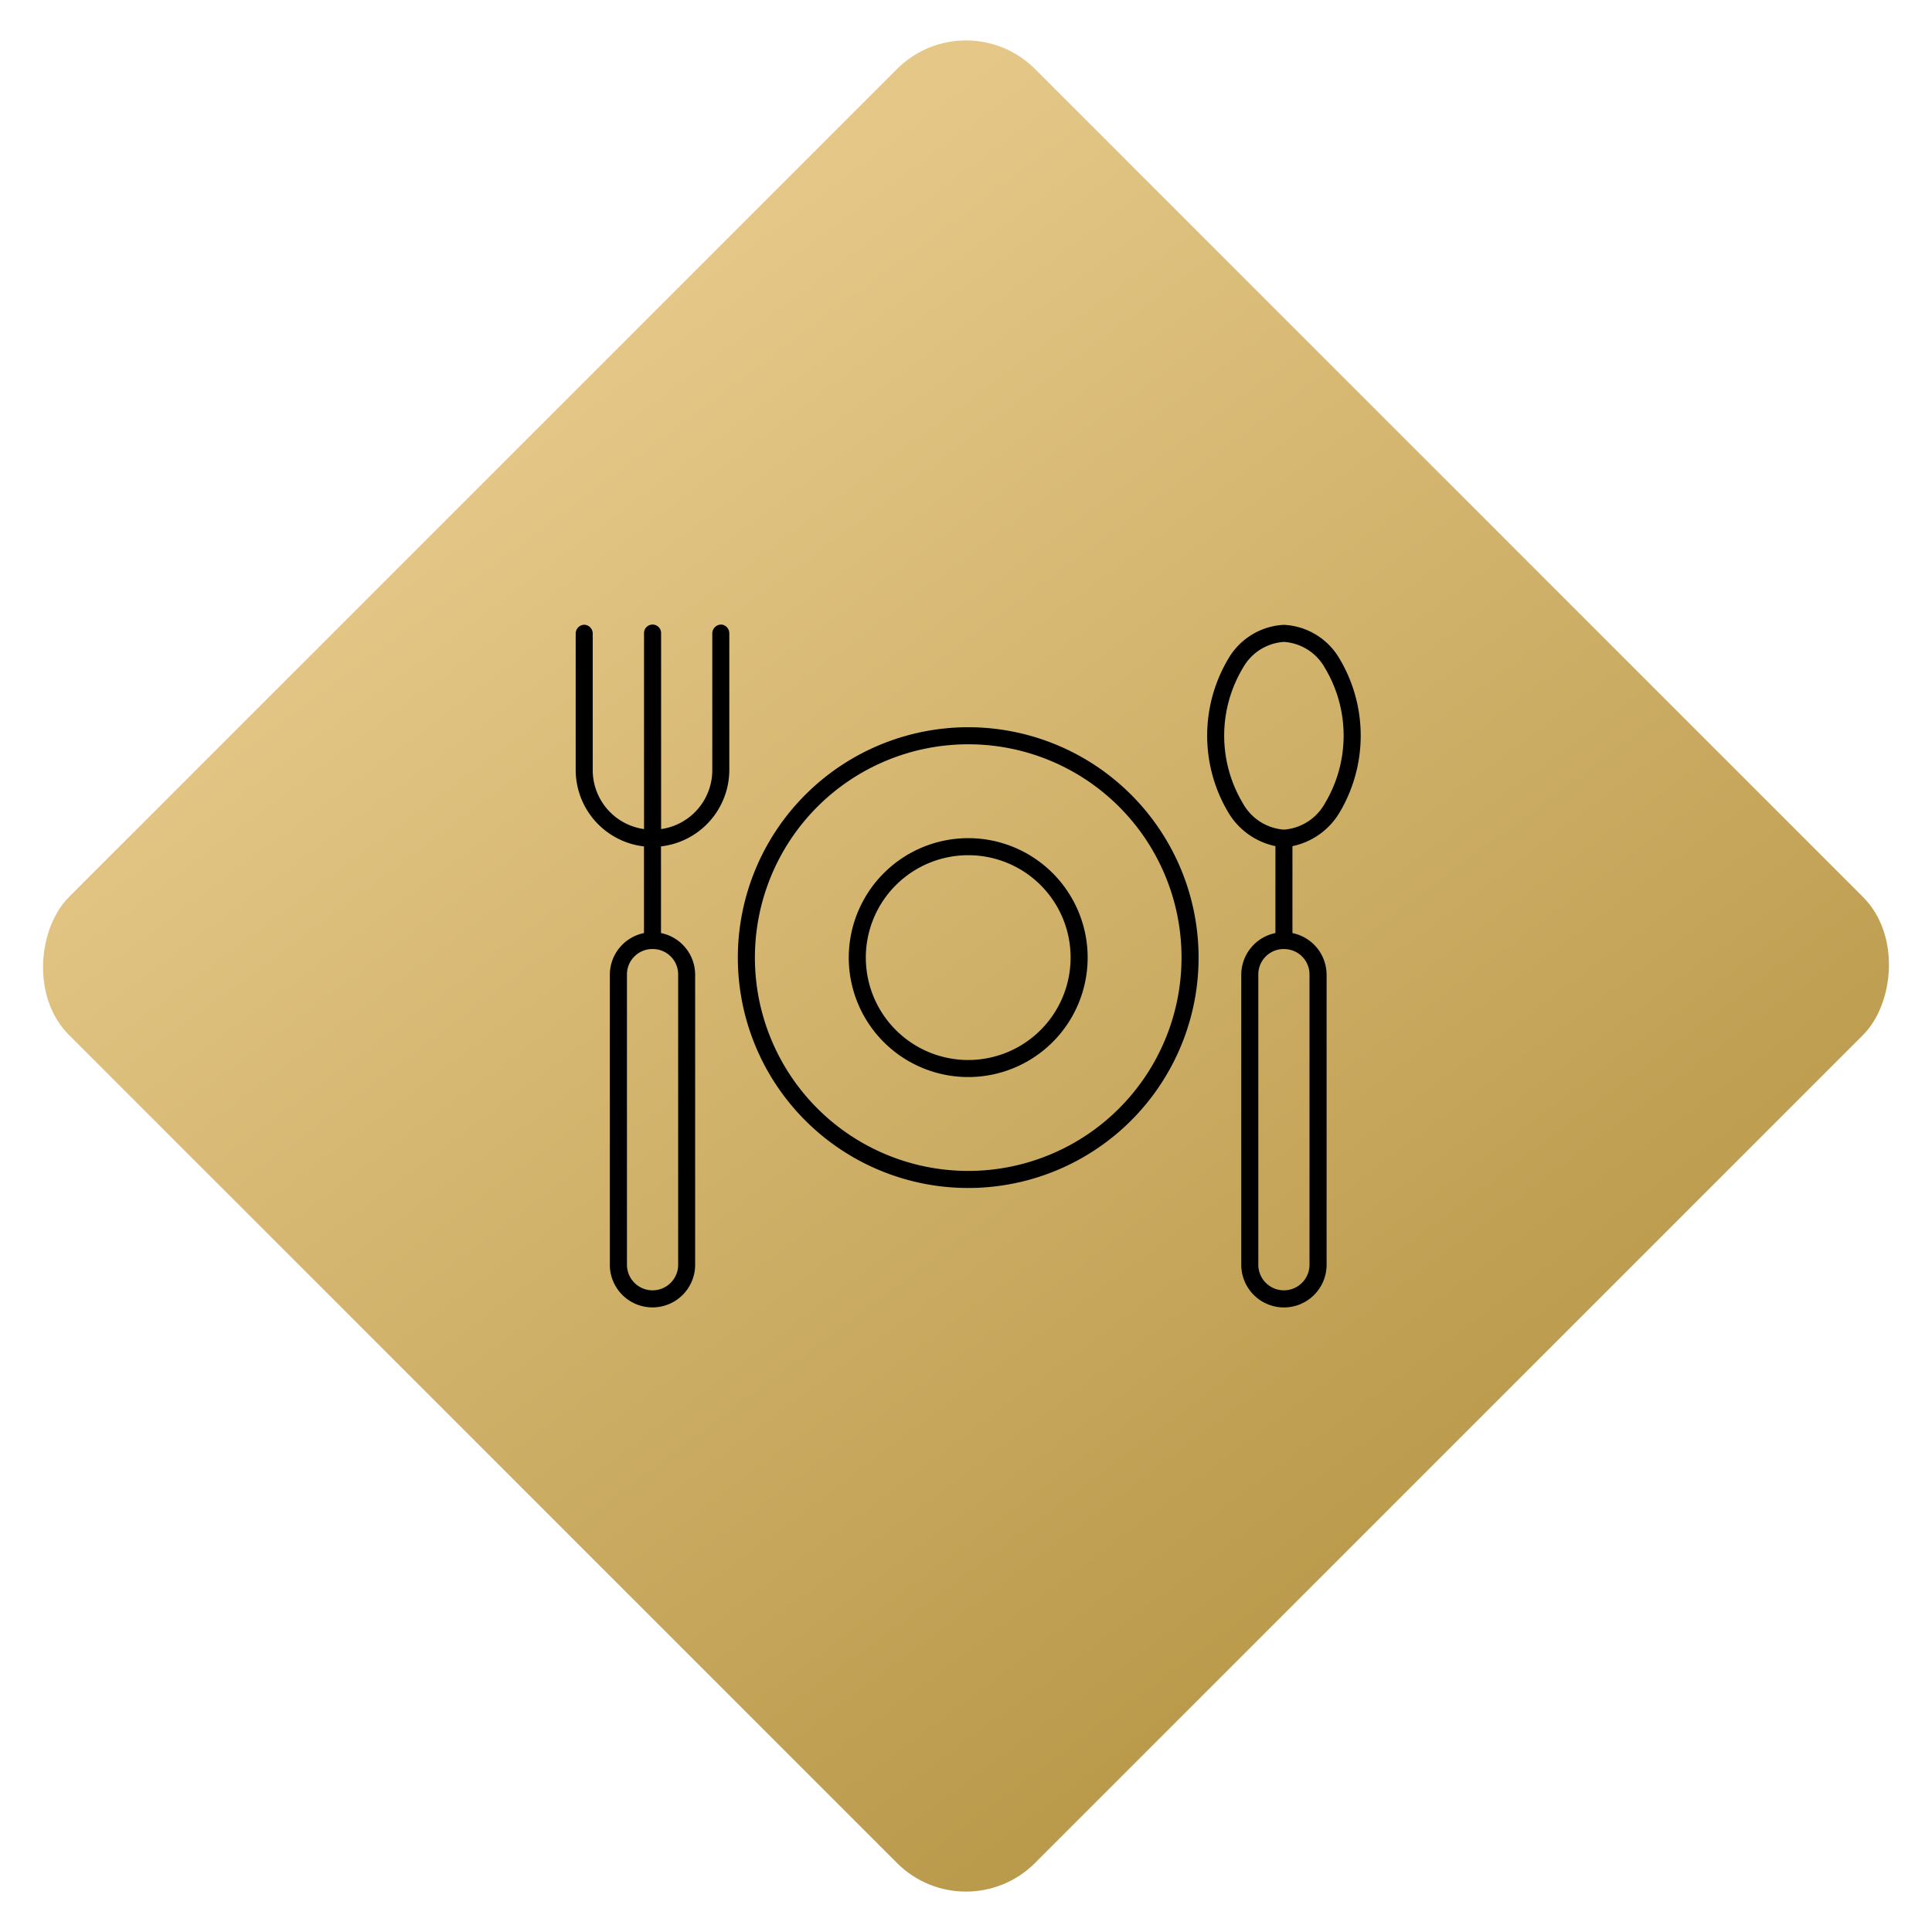
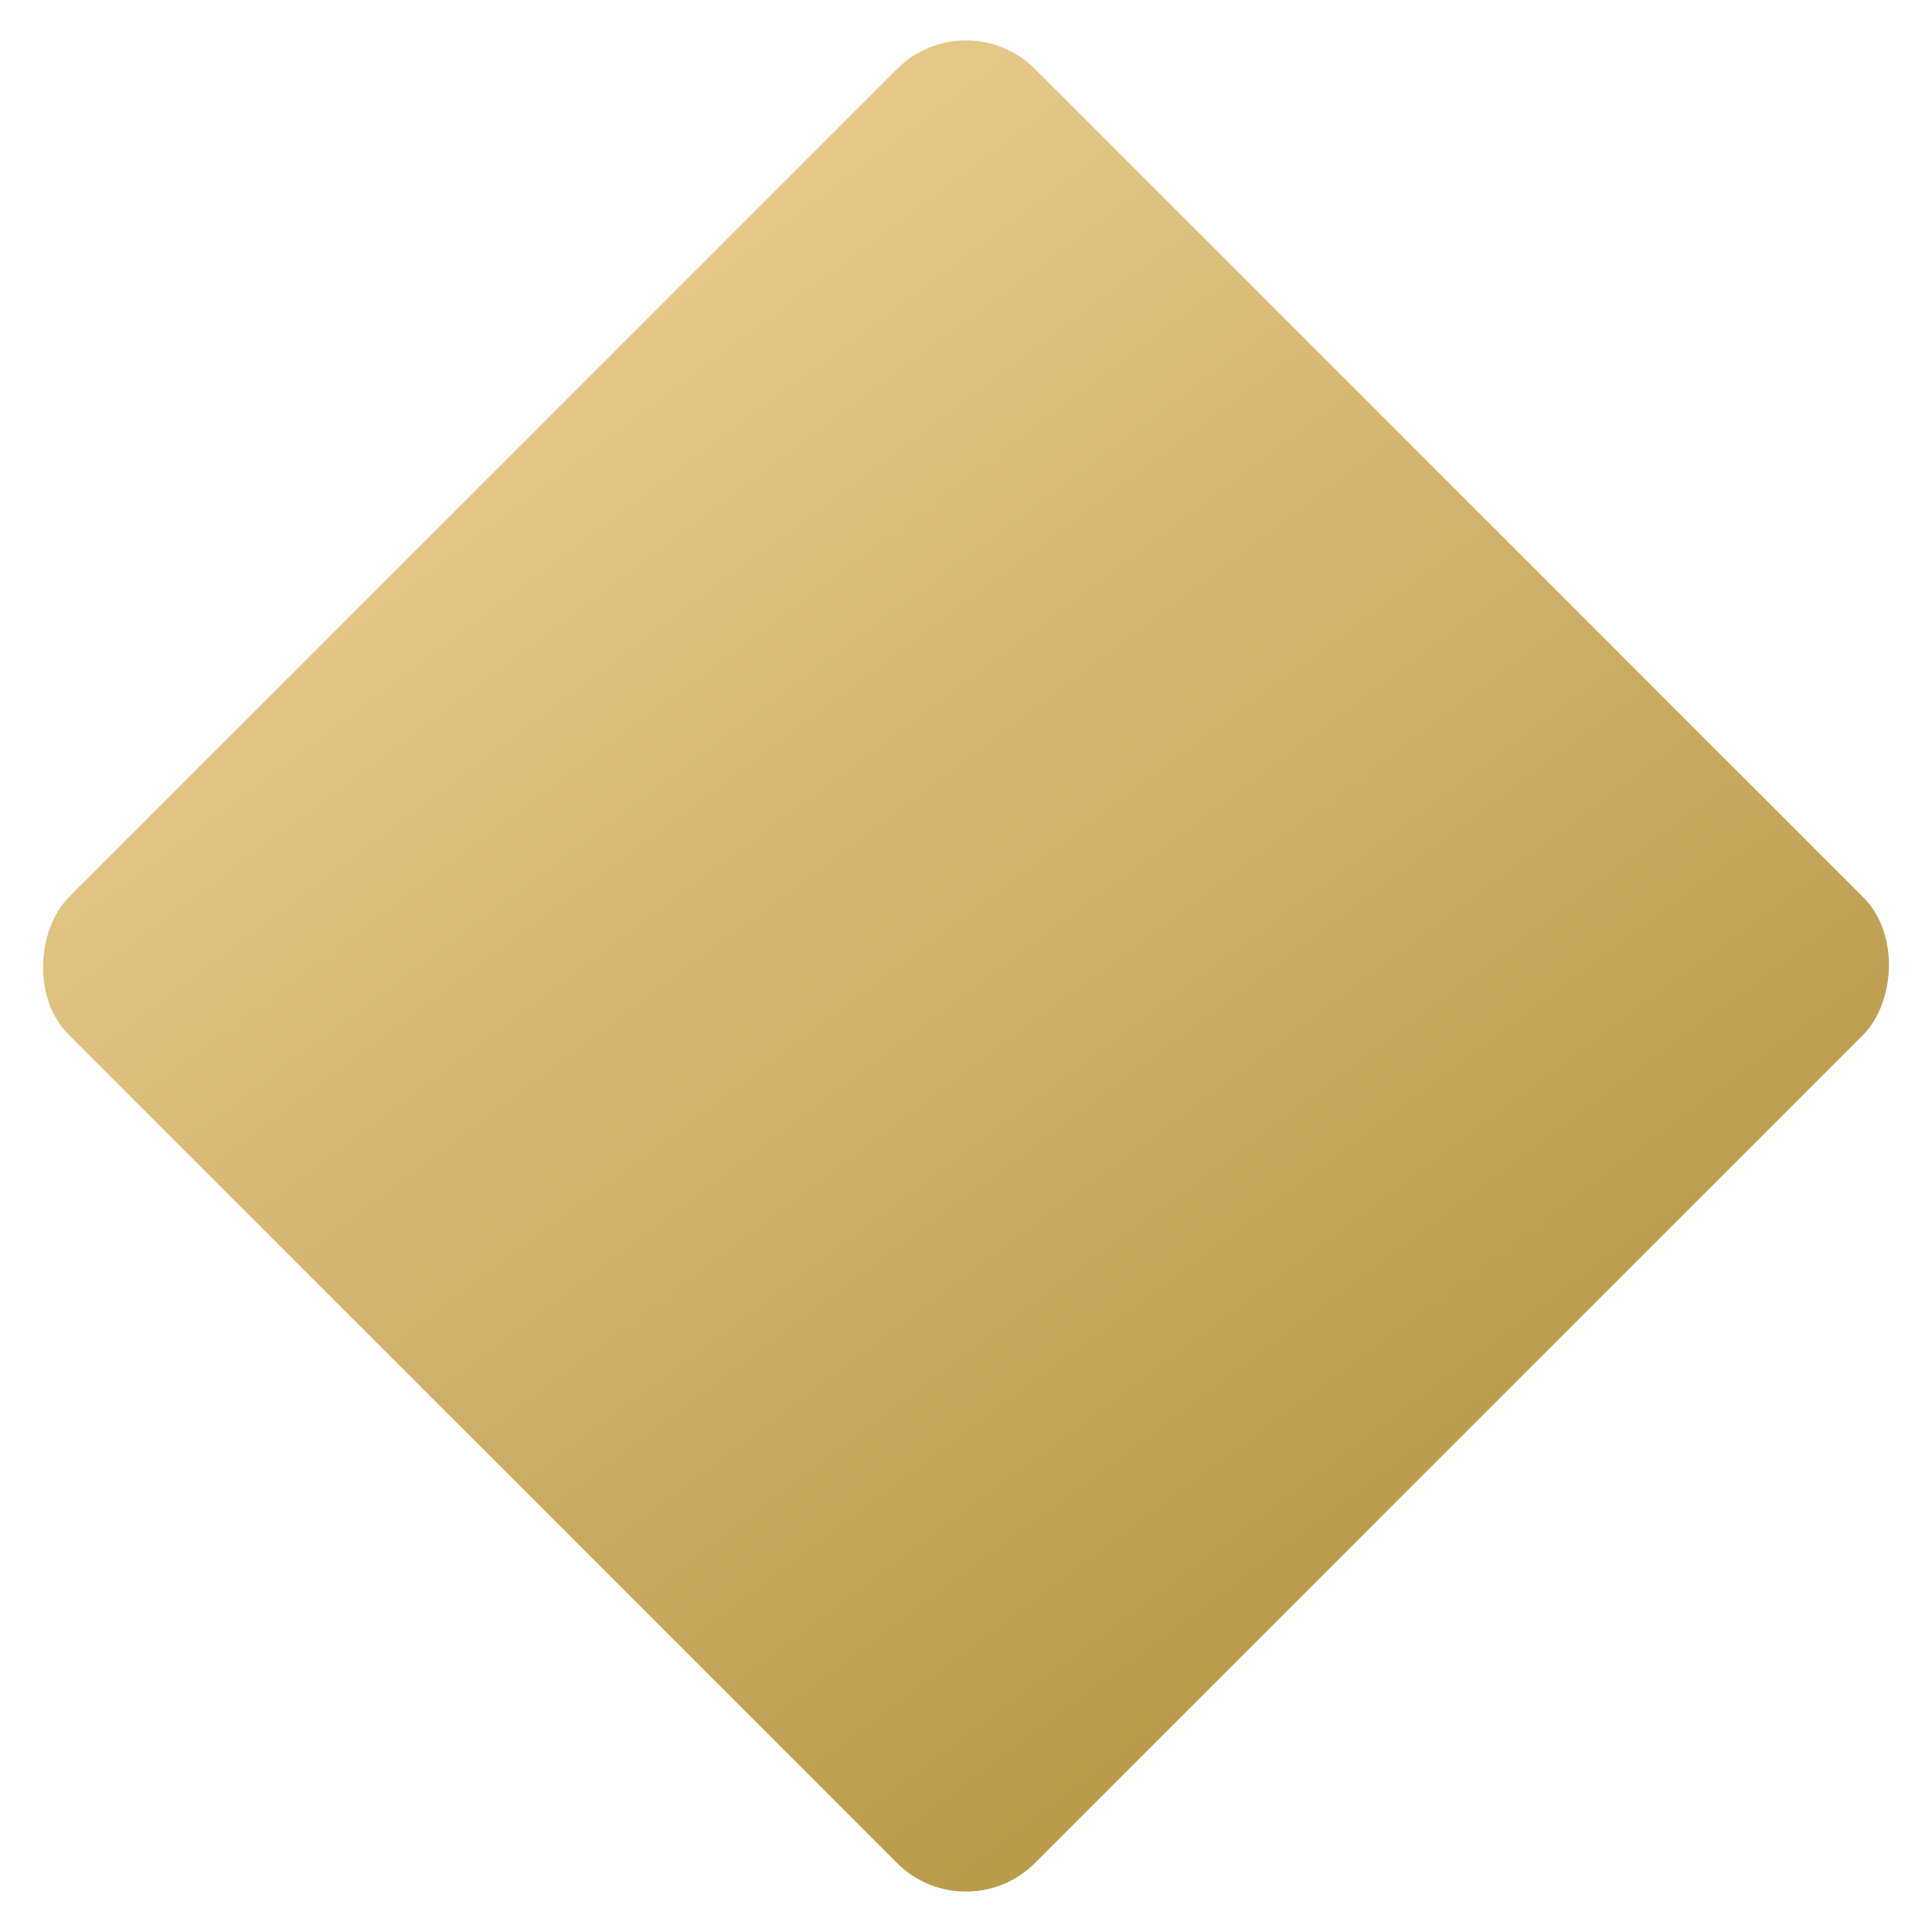
<svg xmlns="http://www.w3.org/2000/svg" width="197.99" height="197.99" viewBox="0 0 197.99 197.99">
  <defs>
    <style>.a{fill:url(#a);}</style>
    <linearGradient id="a" x1="-0.022" y1="0.442" x2="1.028" y2="0.594" gradientUnits="objectBoundingBox">
      <stop offset="0" stop-color="#e5c888" />
      <stop offset="1" stop-color="#ba9a4b" />
    </linearGradient>
  </defs>
  <rect class="a" width="140" height="140" rx="10" transform="translate(98.995) rotate(45)" />
  <g transform="translate(55 54.019)">
    <g transform="translate(4 9.981)">
-       <path d="M18.974,962.349a.906.906,0,0,1,.765.9v13.99a7.9,7.9,0,0,1-7,7.842v8.88a4.367,4.367,0,0,1,3.5,4.263v29.729a4.372,4.372,0,0,1-8.744,0V998.226a4.367,4.367,0,0,1,3.5-4.263v-8.88a7.9,7.9,0,0,1-7-7.842v-13.99a.909.909,0,0,1,.874-.887.909.909,0,0,1,.874.887v13.99A6.1,6.1,0,0,0,11,983.307V963.251a.875.875,0,1,1,1.749,0v20.056a6.1,6.1,0,0,0,5.246-6.066v-13.99a.914.914,0,0,1,.984-.9Zm57.6.027a6.985,6.985,0,0,1,5.684,3.443,15.406,15.406,0,0,1,0,15.821,7.368,7.368,0,0,1-4.809,3.416v8.908a4.367,4.367,0,0,1,3.5,4.263v29.729a4.372,4.372,0,0,1-8.744,0V998.226a4.367,4.367,0,0,1,3.5-4.263v-8.908a7.368,7.368,0,0,1-4.809-3.416,15.406,15.406,0,0,1,0-15.821,6.985,6.985,0,0,1,5.684-3.443Zm0,1.749a5.2,5.2,0,0,0-4.208,2.678,13.5,13.5,0,0,0,0,13.854,5.238,5.238,0,0,0,4.208,2.705,5.238,5.238,0,0,0,4.208-2.705,13.5,13.5,0,0,0,0-13.854A5.2,5.2,0,0,0,76.574,964.125Zm-32.352,8.744a23.609,23.609,0,1,1-23.609,23.608,23.622,23.622,0,0,1,23.609-23.608Zm0,1.749a21.86,21.86,0,1,0,21.86,21.86,21.847,21.847,0,0,0-21.86-21.86Zm0,9.618A12.241,12.241,0,1,1,31.98,996.478,12.255,12.255,0,0,1,44.222,984.236Zm0,1.749a10.493,10.493,0,1,0,10.493,10.493A10.479,10.479,0,0,0,44.222,985.985ZM76.574,995.6a2.6,2.6,0,0,0-2.623,2.623v29.729a2.623,2.623,0,0,0,5.246,0V998.226a2.6,2.6,0,0,0-2.623-2.623Zm-64.7,0a2.6,2.6,0,0,0-2.623,2.623v29.729a2.623,2.623,0,0,0,5.246,0V998.226A2.6,2.6,0,0,0,11.87,995.6Z" transform="translate(-4 -962.343)" />
-     </g>
+       </g>
  </g>
</svg>